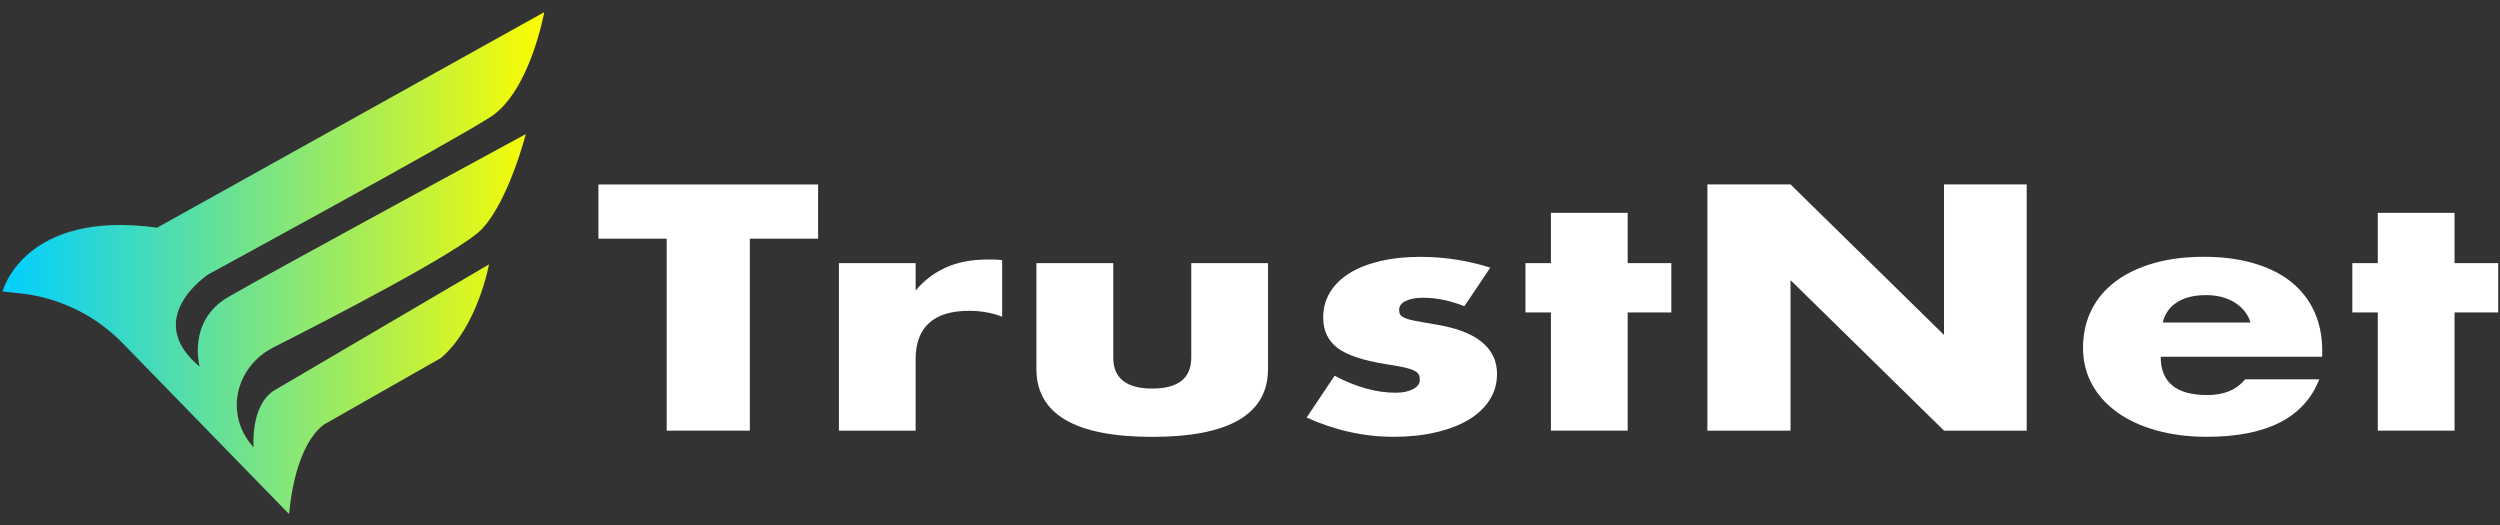
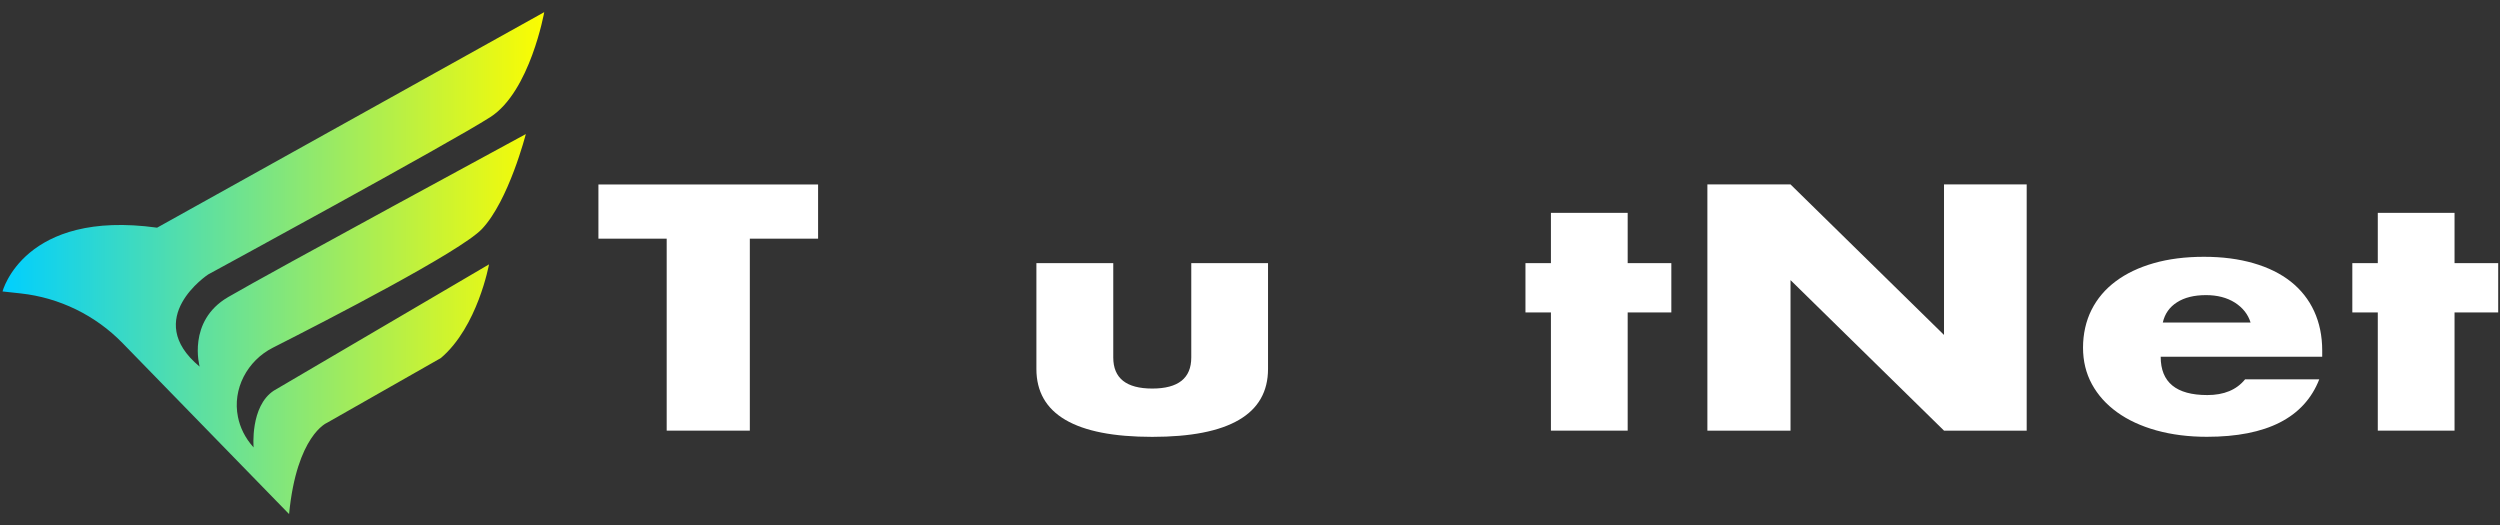
<svg xmlns="http://www.w3.org/2000/svg" width="200" height="42" viewBox="0 0 200 42" fill="none">
  <rect x="0" y="0" width="200" height="42" fill="#333333" stroke="none" />
  <path d="M59.986 19.093V34.451H53.335V19.093H47.874V14.758H65.447V19.093H59.986Z" fill="white" />
-   <path d="M67.112 21.051H73.251V23.247C73.907 22.447 74.712 21.833 75.66 21.405C76.609 20.977 77.716 20.763 78.986 20.763H79.512C79.702 20.763 79.926 20.781 80.172 20.814V25.335C79.358 25.023 78.474 24.865 77.526 24.865C76.102 24.865 75.033 25.191 74.321 25.846C73.609 26.498 73.251 27.451 73.251 28.707V34.456H67.112V21.056V21.051Z" fill="white" />
  <path d="M89.061 21.051V28.6C89.061 30.256 90.102 31.084 92.181 31.084C94.26 31.084 95.302 30.256 95.302 28.6V21.051H101.442V29.516C101.442 31.326 100.665 32.688 99.116 33.591C97.567 34.498 95.256 34.949 92.177 34.949C89.098 34.949 86.786 34.498 85.237 33.591C83.688 32.684 82.912 31.326 82.912 29.516V21.051H89.051H89.061Z" fill="white" />
-   <path d="M117.153 24.498C116.023 24.047 114.916 23.819 113.828 23.819C113.26 23.819 112.805 23.907 112.456 24.079C112.107 24.251 111.93 24.488 111.93 24.786C111.93 24.944 111.958 25.07 112.014 25.163C112.07 25.261 112.195 25.349 112.386 25.437C112.577 25.526 112.86 25.605 113.233 25.674C113.605 25.744 114.098 25.833 114.707 25.935C116.405 26.195 117.67 26.66 118.507 27.33C119.344 28 119.763 28.86 119.763 29.902C119.763 30.684 119.558 31.391 119.153 32.019C118.744 32.647 118.181 33.172 117.456 33.6C116.73 34.028 115.86 34.358 114.842 34.591C113.823 34.828 112.702 34.944 111.484 34.944C109.13 34.944 106.814 34.433 104.53 33.405L106.767 30.061C108.488 30.967 110.116 31.419 111.651 31.419C112.214 31.419 112.679 31.321 113.042 31.13C113.405 30.939 113.586 30.693 113.586 30.4C113.586 30.228 113.558 30.084 113.502 29.967C113.446 29.851 113.326 29.749 113.144 29.656C112.963 29.558 112.698 29.474 112.349 29.395C112 29.316 111.54 29.233 110.977 29.149C109.079 28.851 107.749 28.414 106.991 27.828C106.233 27.247 105.856 26.437 105.856 25.409C105.856 24.66 106.037 23.986 106.4 23.386C106.763 22.786 107.284 22.274 107.958 21.856C108.637 21.437 109.456 21.116 110.419 20.888C111.381 20.66 112.447 20.549 113.623 20.549C115.544 20.549 117.409 20.837 119.223 21.409L117.153 24.493V24.498Z" fill="white" />
  <path d="M130.214 24.995V34.451H124.074V24.995H122.037V21.051H124.074V17.028H130.214V21.051H133.707V24.995H130.214Z" fill="white" />
  <path d="M136.591 34.451V14.754H143.242L155.521 26.795V14.754H162.135V34.451H155.521L143.242 22.409V34.451H136.591Z" fill="white" />
  <path d="M172.856 28.549C172.856 30.586 174.098 31.605 176.586 31.605C177.921 31.605 178.926 31.186 179.605 30.349H185.54C184.34 33.414 181.344 34.944 176.549 34.944C175.079 34.944 173.735 34.772 172.512 34.433C171.293 34.093 170.242 33.609 169.372 32.981C168.502 32.353 167.828 31.605 167.354 30.735C166.879 29.865 166.642 28.888 166.642 27.809C166.642 26.73 166.87 25.688 167.321 24.791C167.772 23.893 168.419 23.13 169.256 22.507C170.093 21.879 171.107 21.395 172.293 21.056C173.479 20.716 174.819 20.544 176.312 20.544C177.805 20.544 179.102 20.716 180.279 21.056C181.456 21.395 182.451 21.888 183.265 22.53C184.079 23.177 184.702 23.963 185.13 24.893C185.558 25.823 185.777 26.874 185.777 28.042V28.54H172.851L172.856 28.549ZM180.047 25.805C179.842 25.144 179.423 24.614 178.791 24.209C178.158 23.809 177.386 23.609 176.484 23.609C175.535 23.609 174.758 23.8 174.158 24.186C173.558 24.567 173.181 25.107 173.023 25.805H180.047Z" fill="white" />
  <path d="M196.363 24.995V34.451H190.223V24.995H188.186V21.051H190.223V17.028H196.363V21.051H199.856V24.995H196.363Z" fill="white" />
  <path d="M0.2 23.321C0.2 23.321 1.902 16.739 12.567 18.214L43.539 0.972C43.539 0.972 42.405 7.326 39.228 9.367C36.051 11.409 16.651 21.958 16.651 21.958C16.651 21.958 11.321 25.474 15.972 29.33C15.972 29.33 14.949 25.698 18.242 23.772C21.535 21.846 42.065 10.726 42.065 10.726C42.065 10.726 40.702 16.056 38.549 18.326C36.846 20.116 26.214 25.595 21.833 27.814C19.786 28.851 18.577 31.112 19.037 33.358C19.2 34.167 19.577 35.005 20.288 35.795C20.288 35.795 19.995 32.516 21.898 31.256L39.121 21.149C39.121 21.149 38.214 26.149 35.265 28.646L26.163 33.823C26.163 33.823 23.739 34.814 23.126 41.126L9.805 27.447C7.633 25.219 4.753 23.814 1.66 23.474L0.205 23.316L0.2 23.321Z" fill="url(#paint0_linear_6_160)" />
  <defs>
    <linearGradient id="paint0_linear_6_160" x1="0.2" y1="21.051" x2="43.535" y2="21.051" gradientUnits="userSpaceOnUse">
      <stop stop-color="#00CFFF" />
      <stop offset="1" stop-color="#FCFC00" />
    </linearGradient>
  </defs>
</svg>